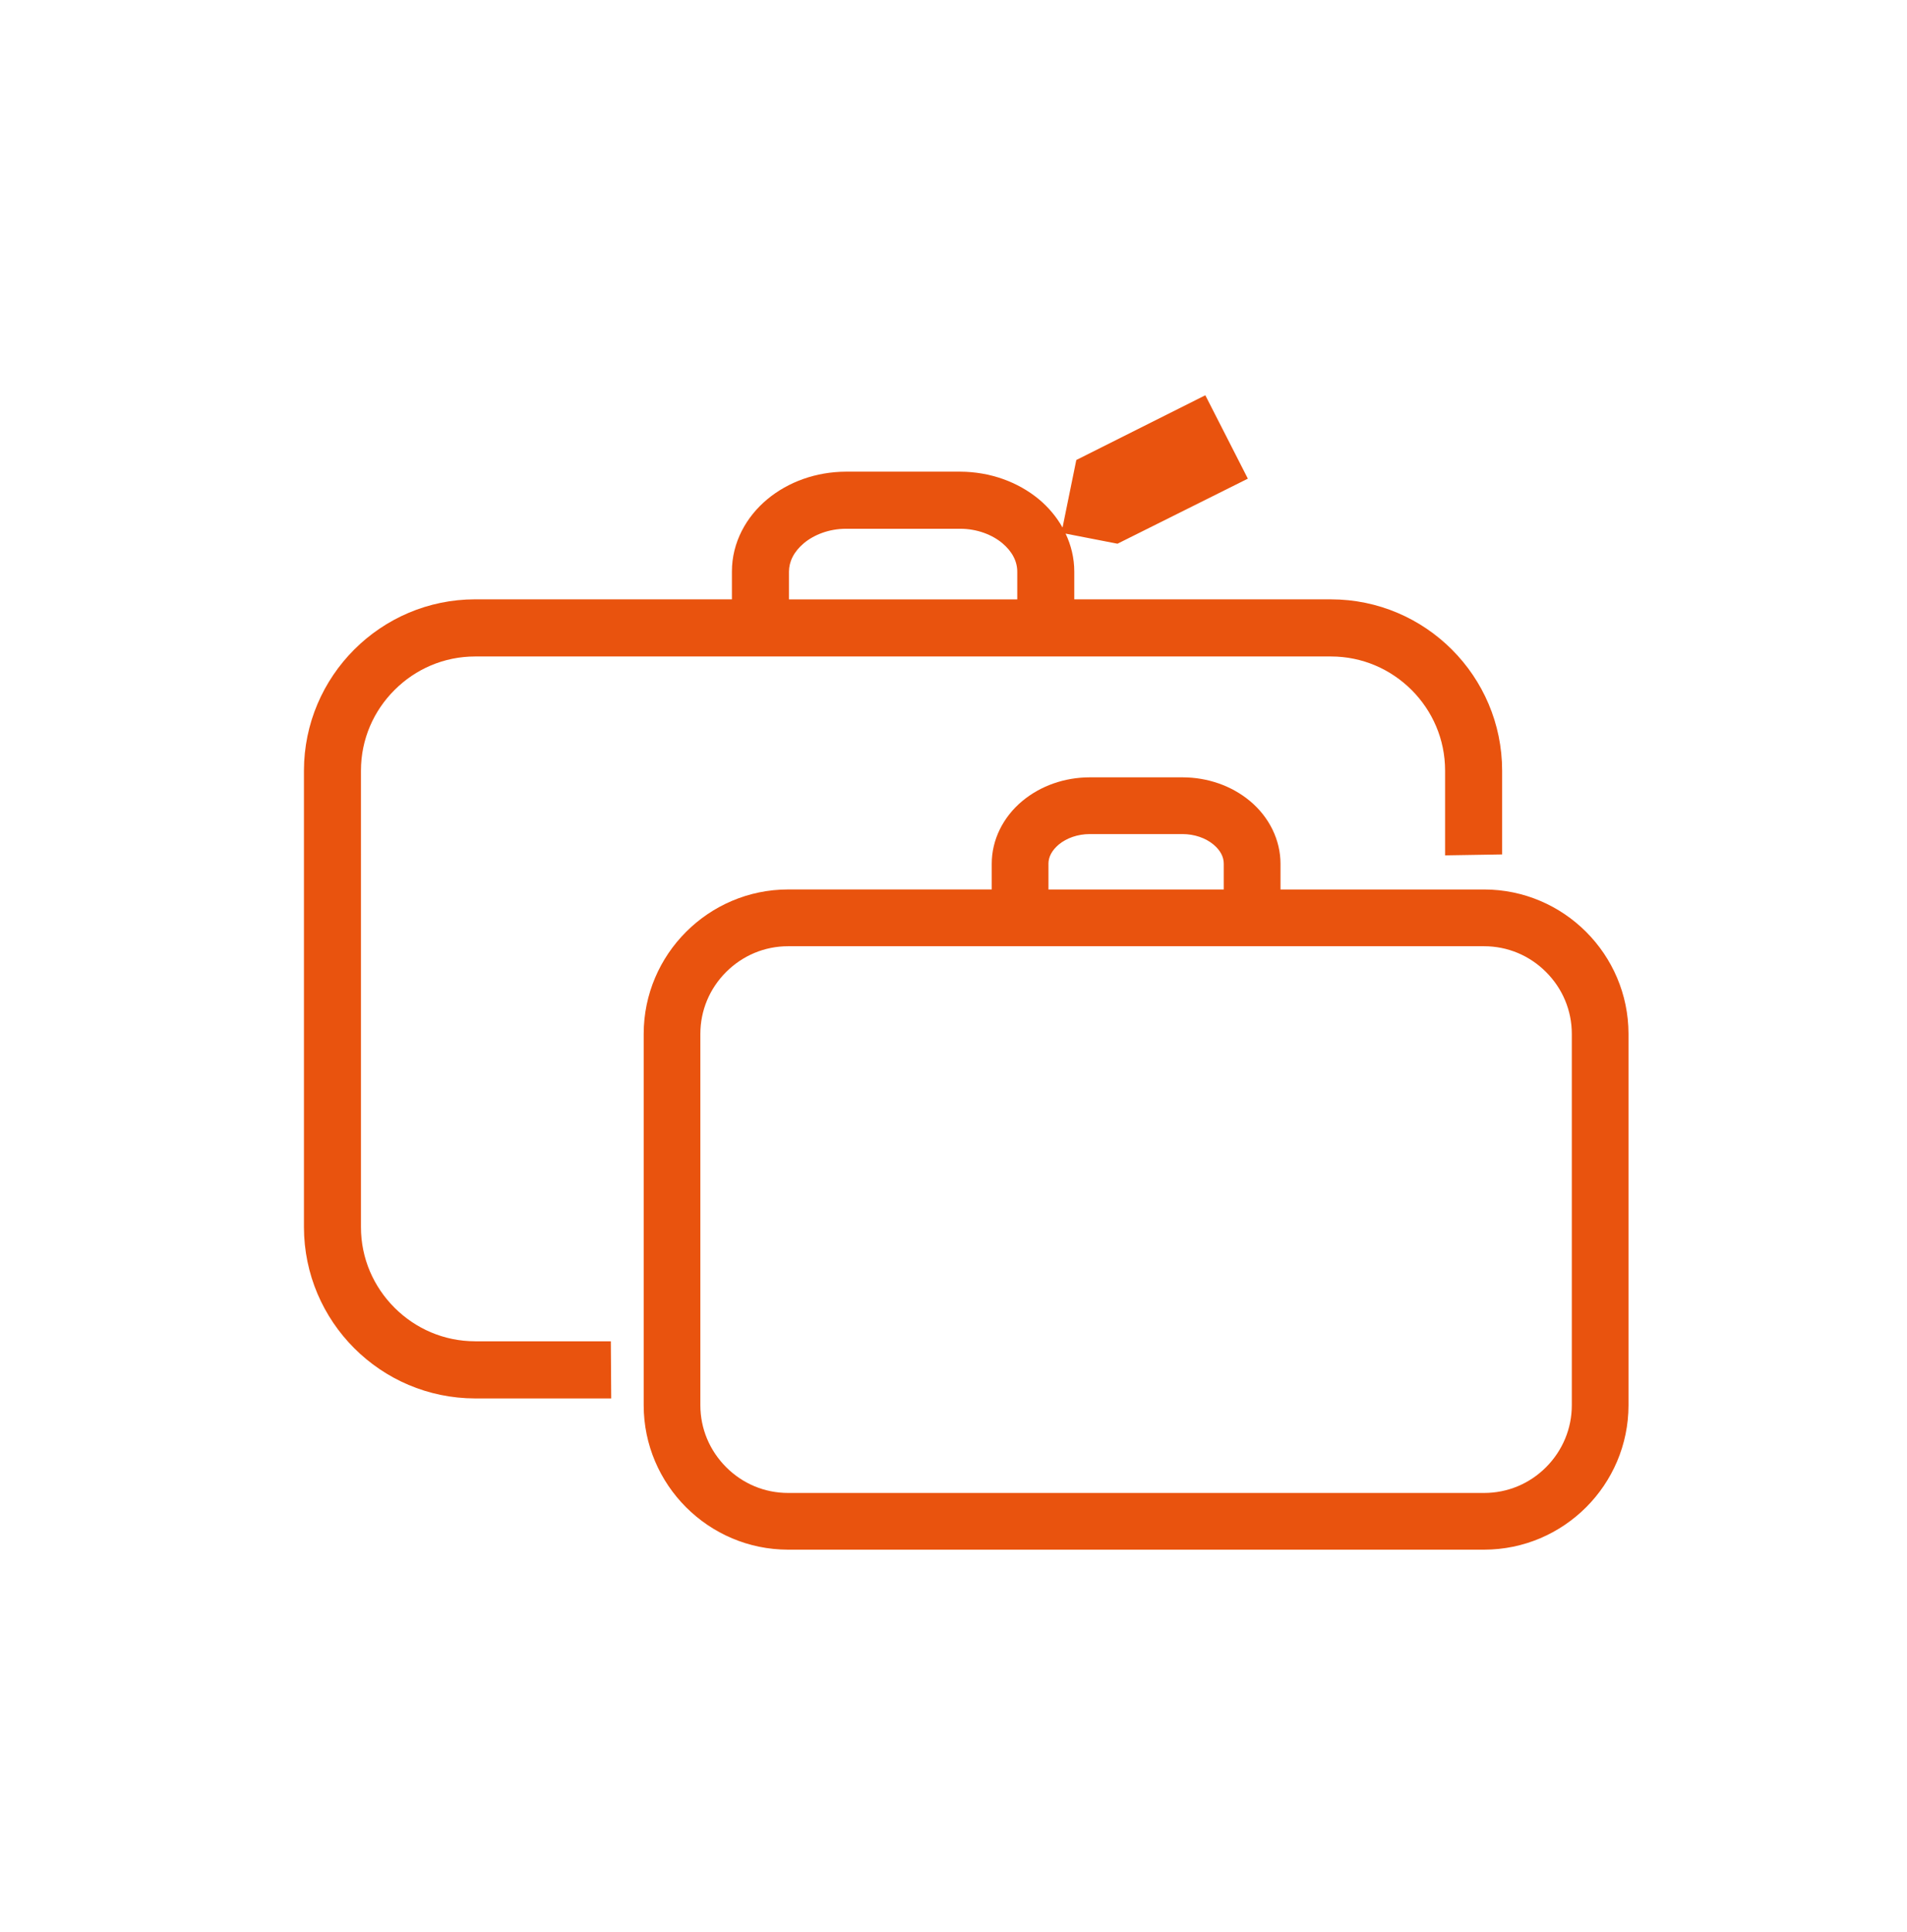
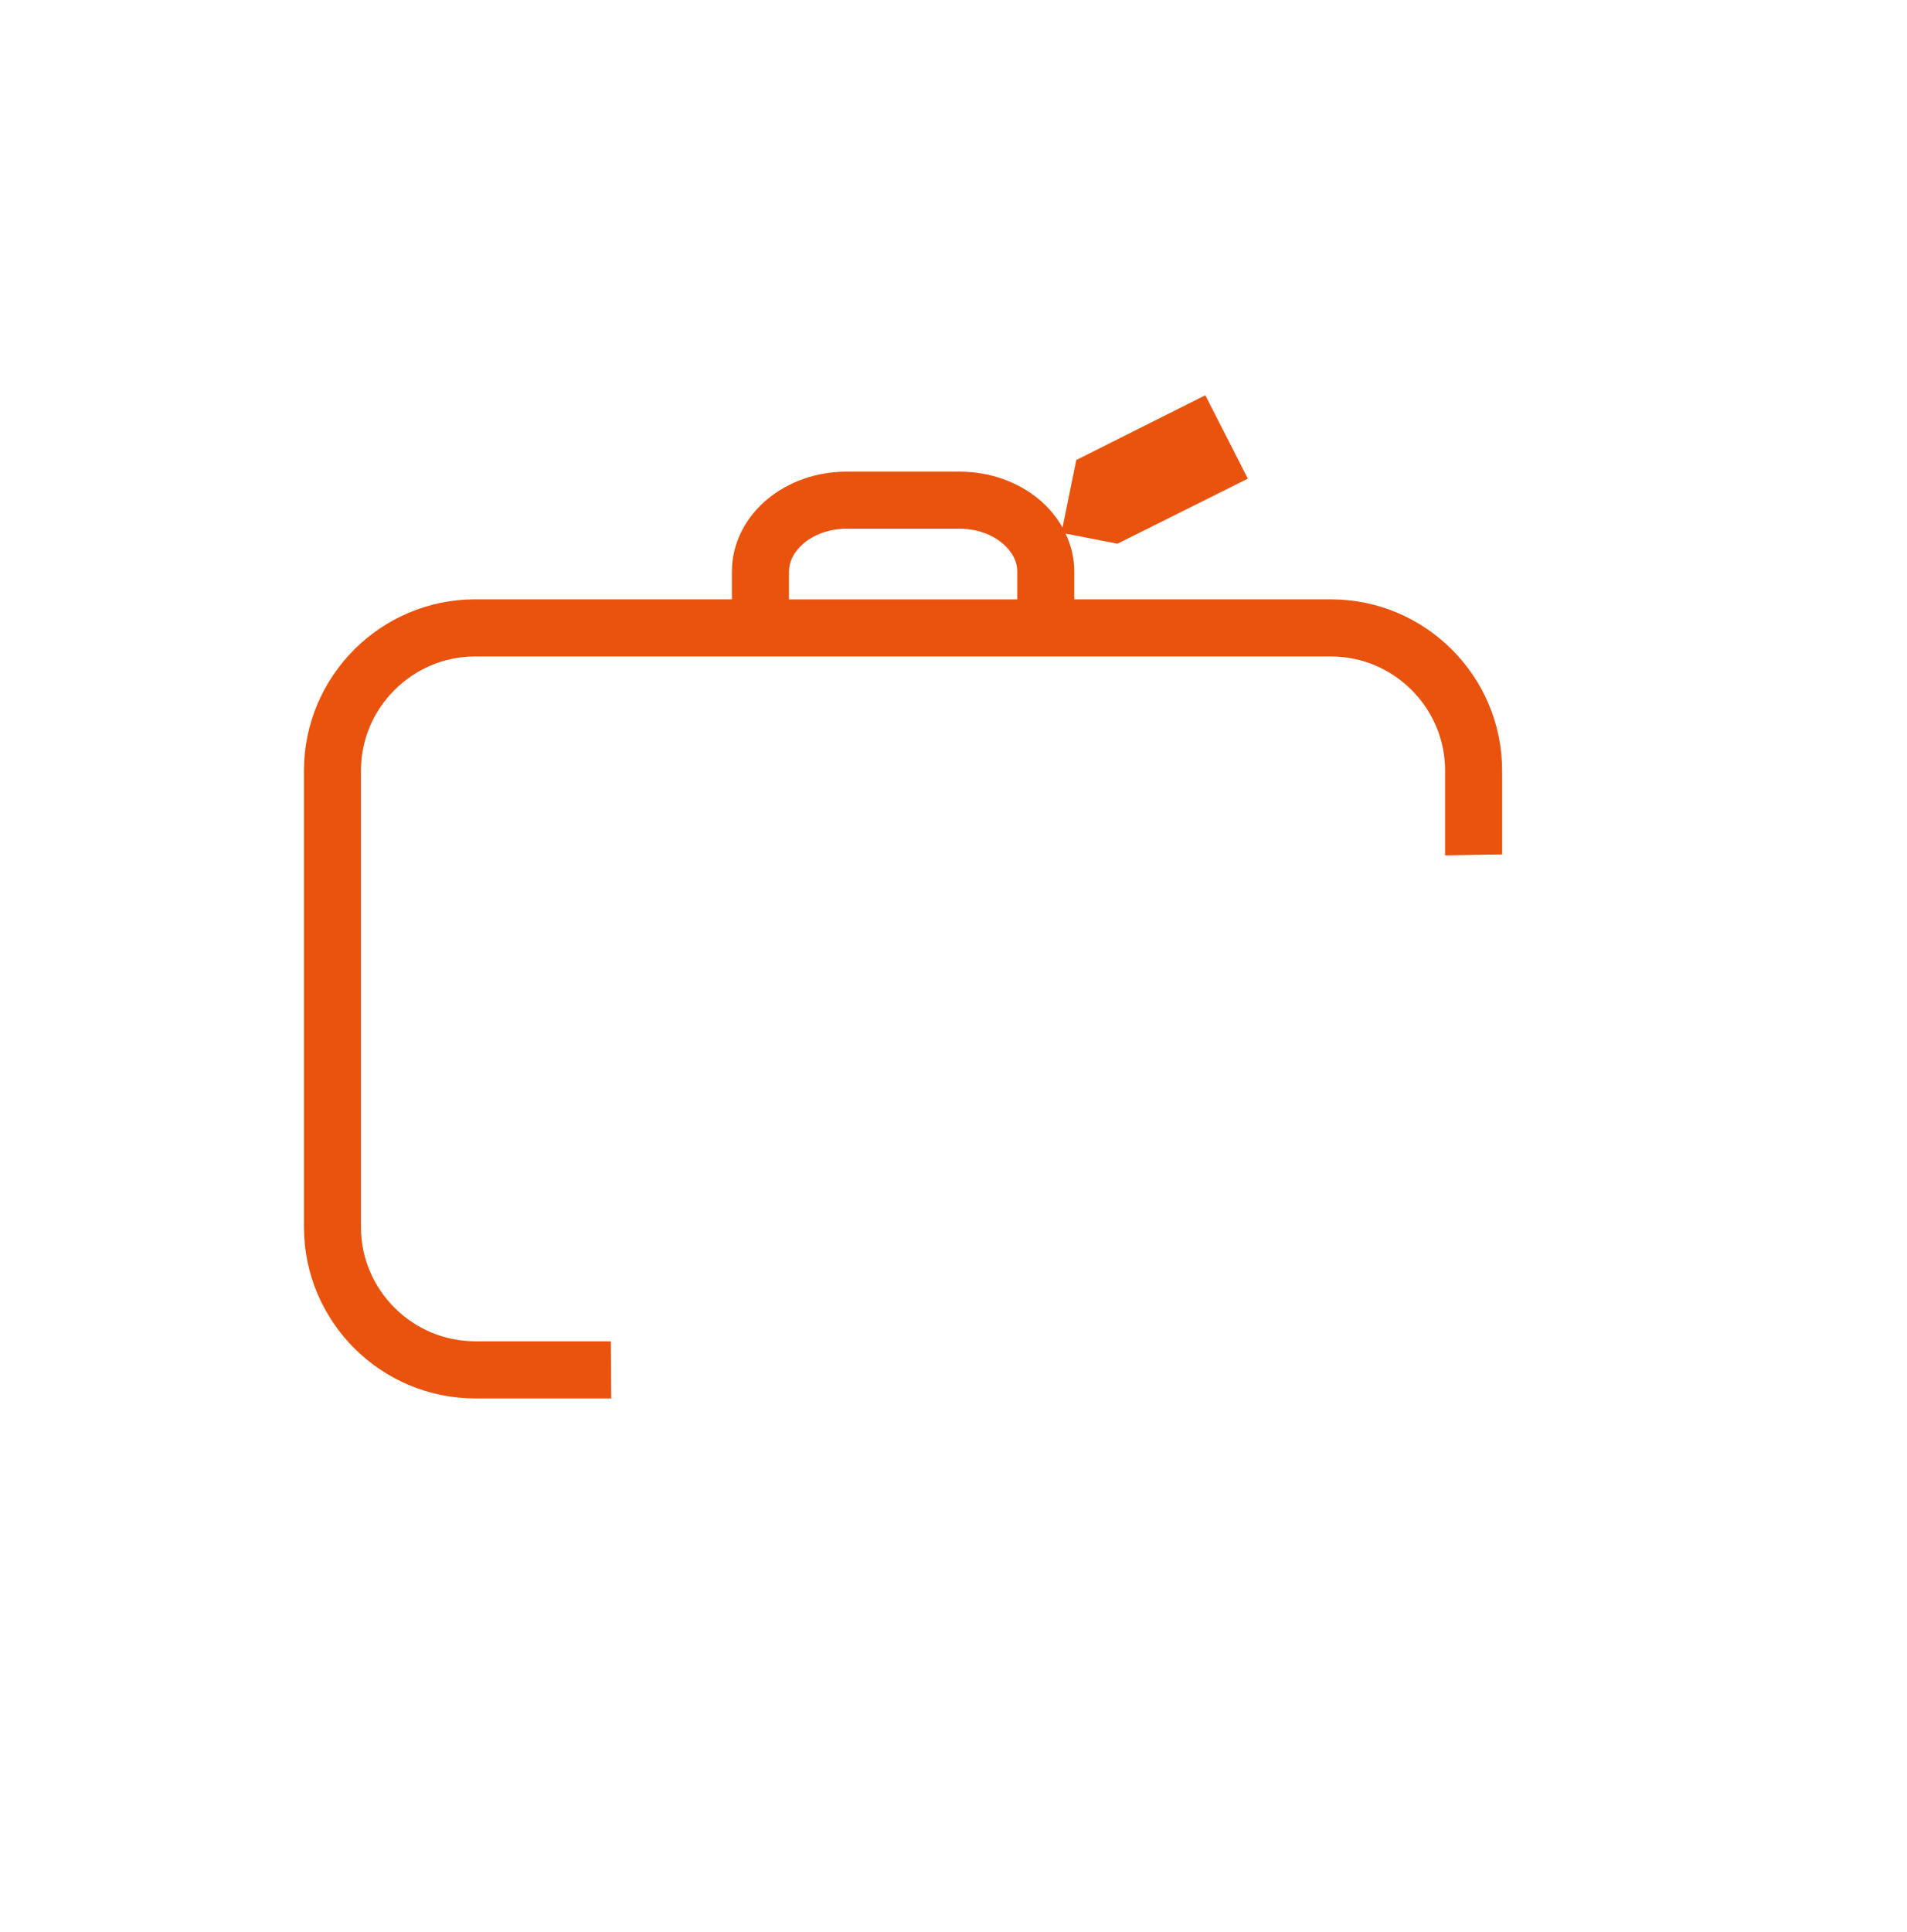
<svg xmlns="http://www.w3.org/2000/svg" width="78" height="79" viewBox="-1 0 78 79">
  <g fill="none" fill-rule="evenodd">
    <path d="M31.27 23.374c.003-.41.195-.813.61-1.163.413-.344 1.027-.59 1.726-.59h4.668c.695 0 1.312.246 1.724.59.415.35.61.754.61 1.164v1.133H31.27v-1.133zm-12.835 31.47c-1.282 0-2.444-.52-3.296-1.37-.853-.853-1.375-2.012-1.375-3.297V31.51c0-1.286.522-2.448 1.374-3.297.85-.85 2.013-1.37 3.295-1.37h35.008c1.28 0 2.444.52 3.296 1.37.85.85 1.37 2.01 1.37 3.298v3.464l2.333-.038V31.51c-.002-3.86-3.14-7-7-7.003h-10.5v-1.133c0-.556-.13-1.082-.355-1.555l2.123.413 5.332-2.66-1.74-3.41-5.277 2.647-.563 2.762c-.25-.444-.583-.836-.968-1.157-.86-.71-1.993-1.123-3.22-1.128h-4.668c-1.23.005-2.363.417-3.22 1.128-.855.71-1.45 1.762-1.447 2.96v1.132H18.434c-3.86.004-6.997 3.143-7.002 7.004v18.667c.005 3.86 3.14 7 7.002 7.004H24l-.016-2.335h-5.55z" fill="#E9530E" />
-     <path d="M63.29 57.46c0 .95-.374 1.85-1.053 2.533-.68.68-1.578 1.053-2.533 1.053h-28.47c-.954 0-1.853-.374-2.532-1.053-.682-.684-1.056-1.583-1.056-2.534V42.276c0-.953.374-1.852 1.053-2.53.68-.68 1.58-1.055 2.533-1.055h28.47c.956 0 1.855.374 2.534 1.054.68.68 1.054 1.578 1.054 2.53V57.46zM41.883 35.32c.002-.287.144-.55.422-.787.325-.27.787-.428 1.266-.428h3.798c.478 0 .94.157 1.265.428.28.236.42.5.42.787v1.05h-7.17v-1.05zm17.822 1.05h-8.33v-1.05c0-.97-.457-1.908-1.253-2.57-.747-.62-1.725-.963-2.752-.965H43.57c-1.026.002-2.004.345-2.753.966-.798.663-1.255 1.6-1.253 2.57v1.048h-8.33c-3.254.004-5.904 2.654-5.906 5.907V57.46c.002 3.252 2.652 5.902 5.905 5.905h28.47c3.256-.003 5.904-2.653 5.906-5.906V42.276c-.003-3.253-2.65-5.903-5.906-5.906z" fill="#E9530E" />
  </g>
</svg>